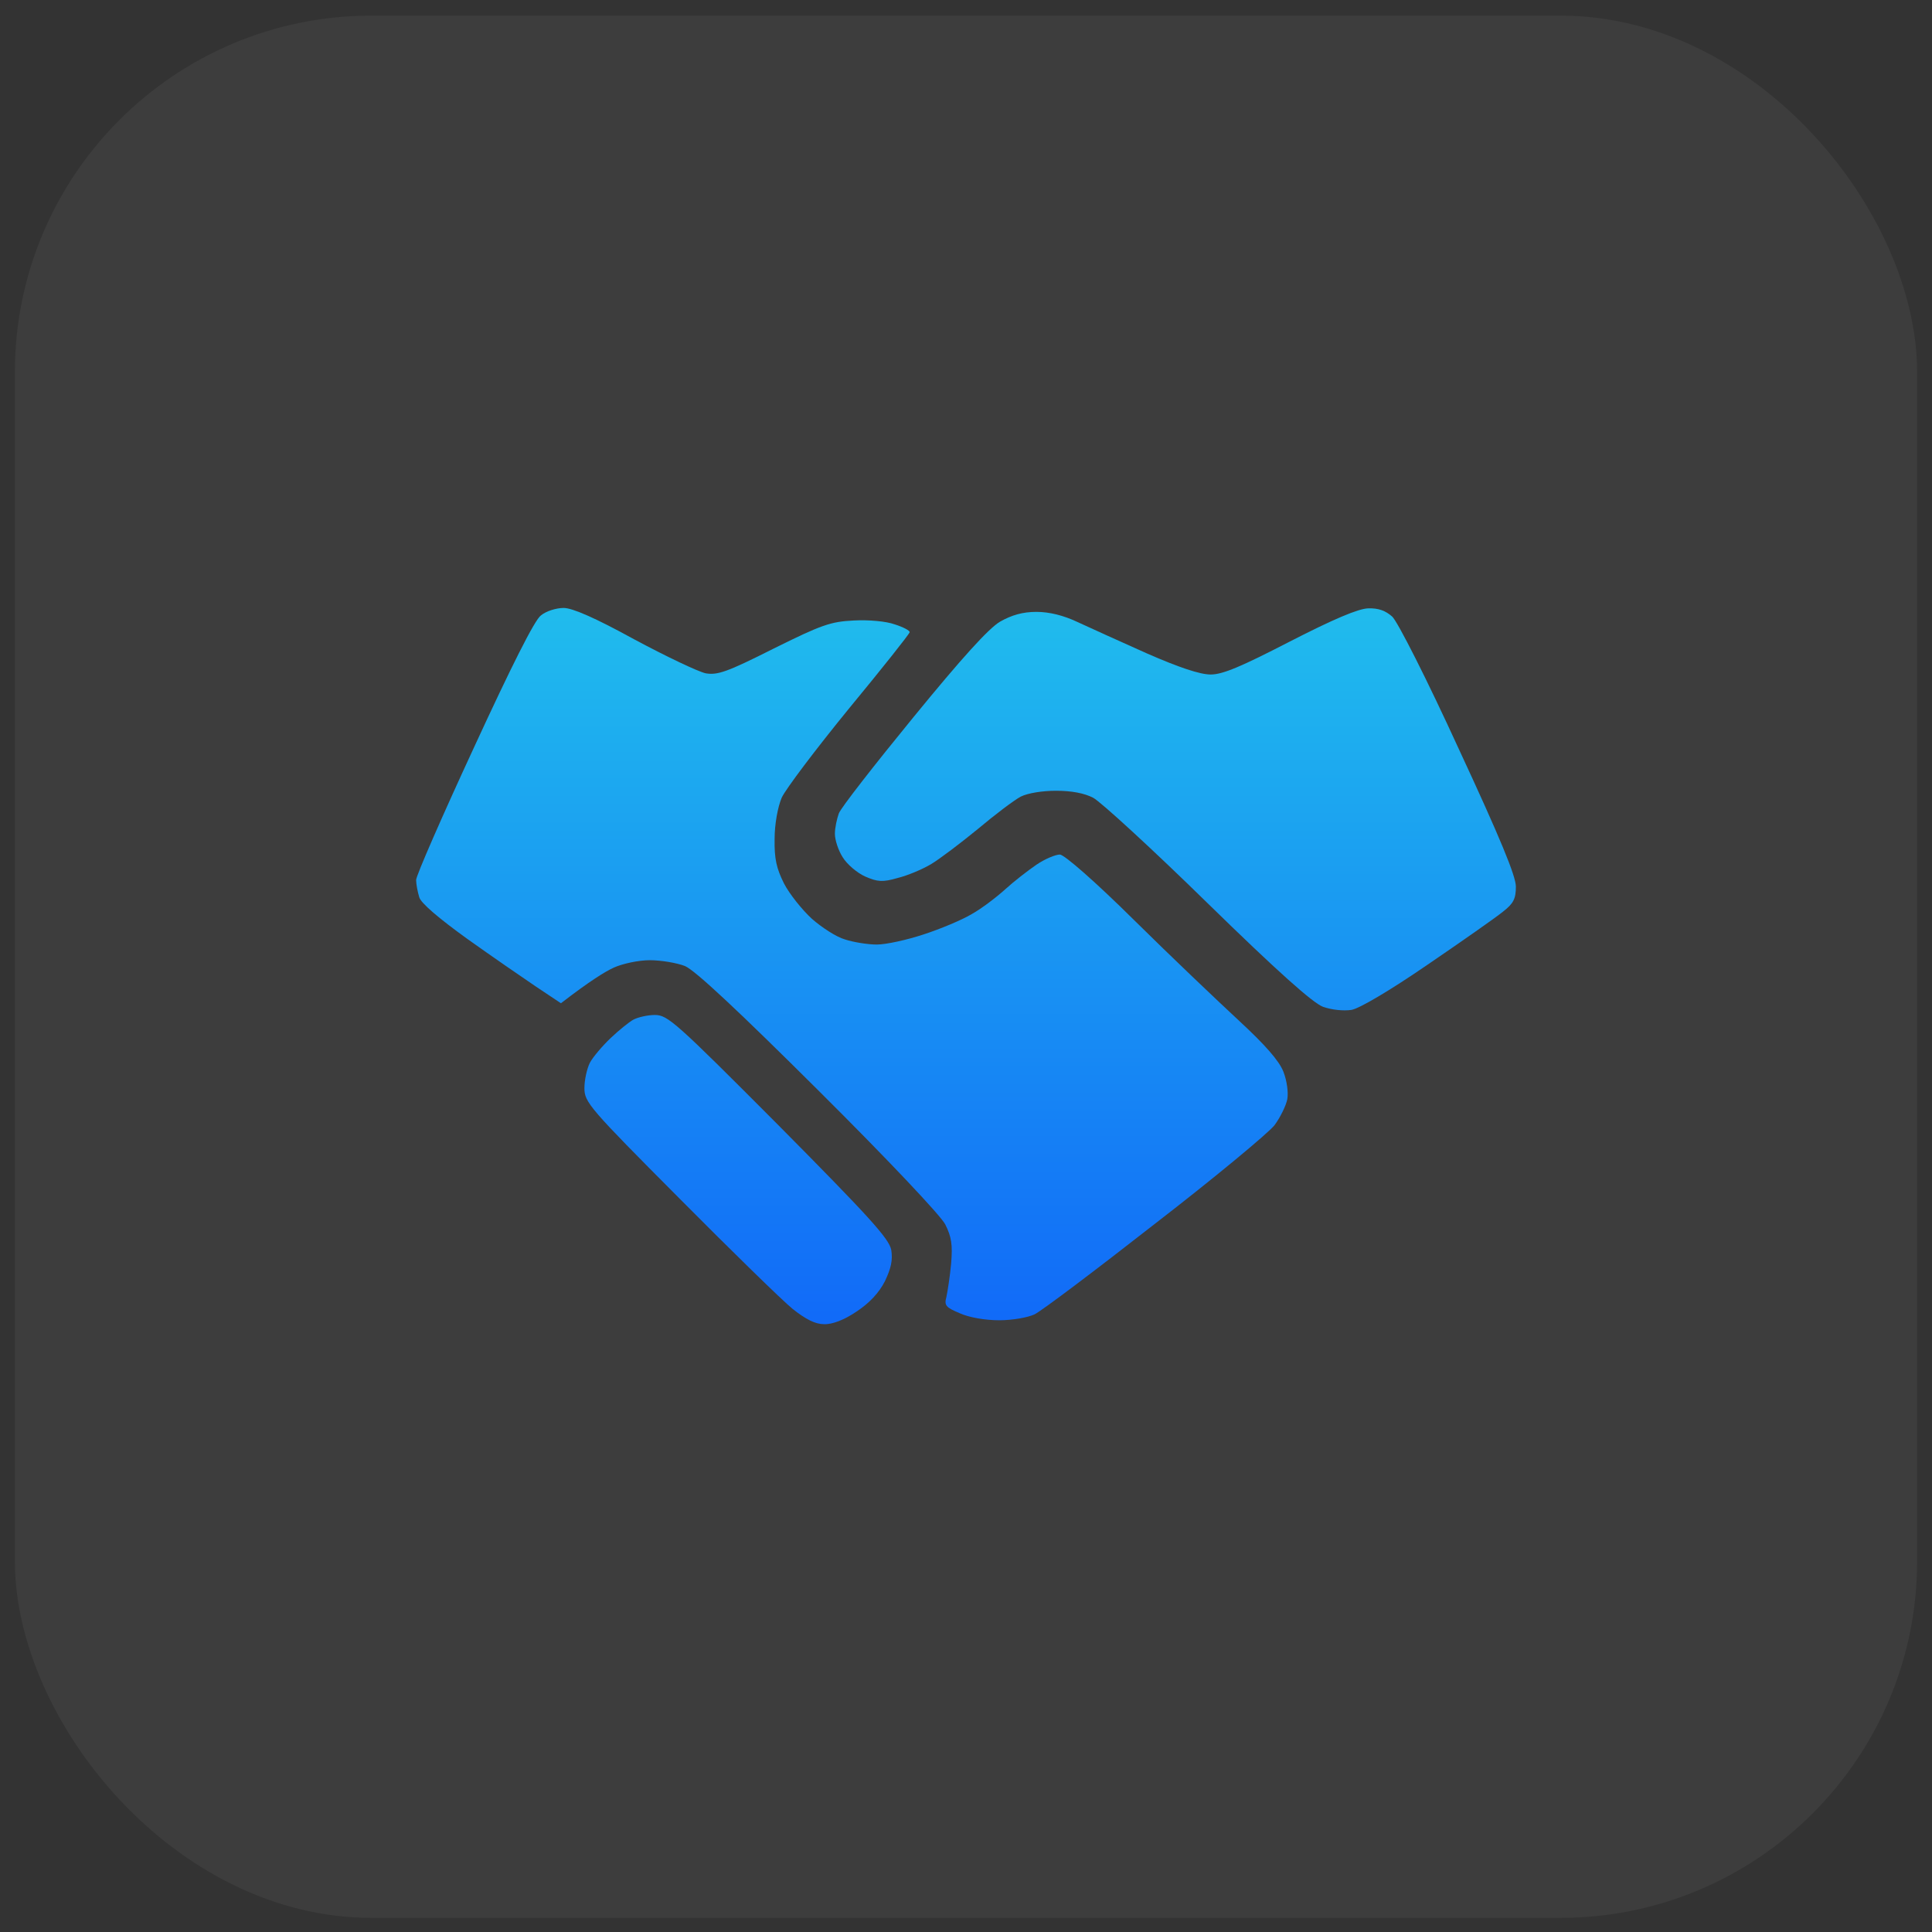
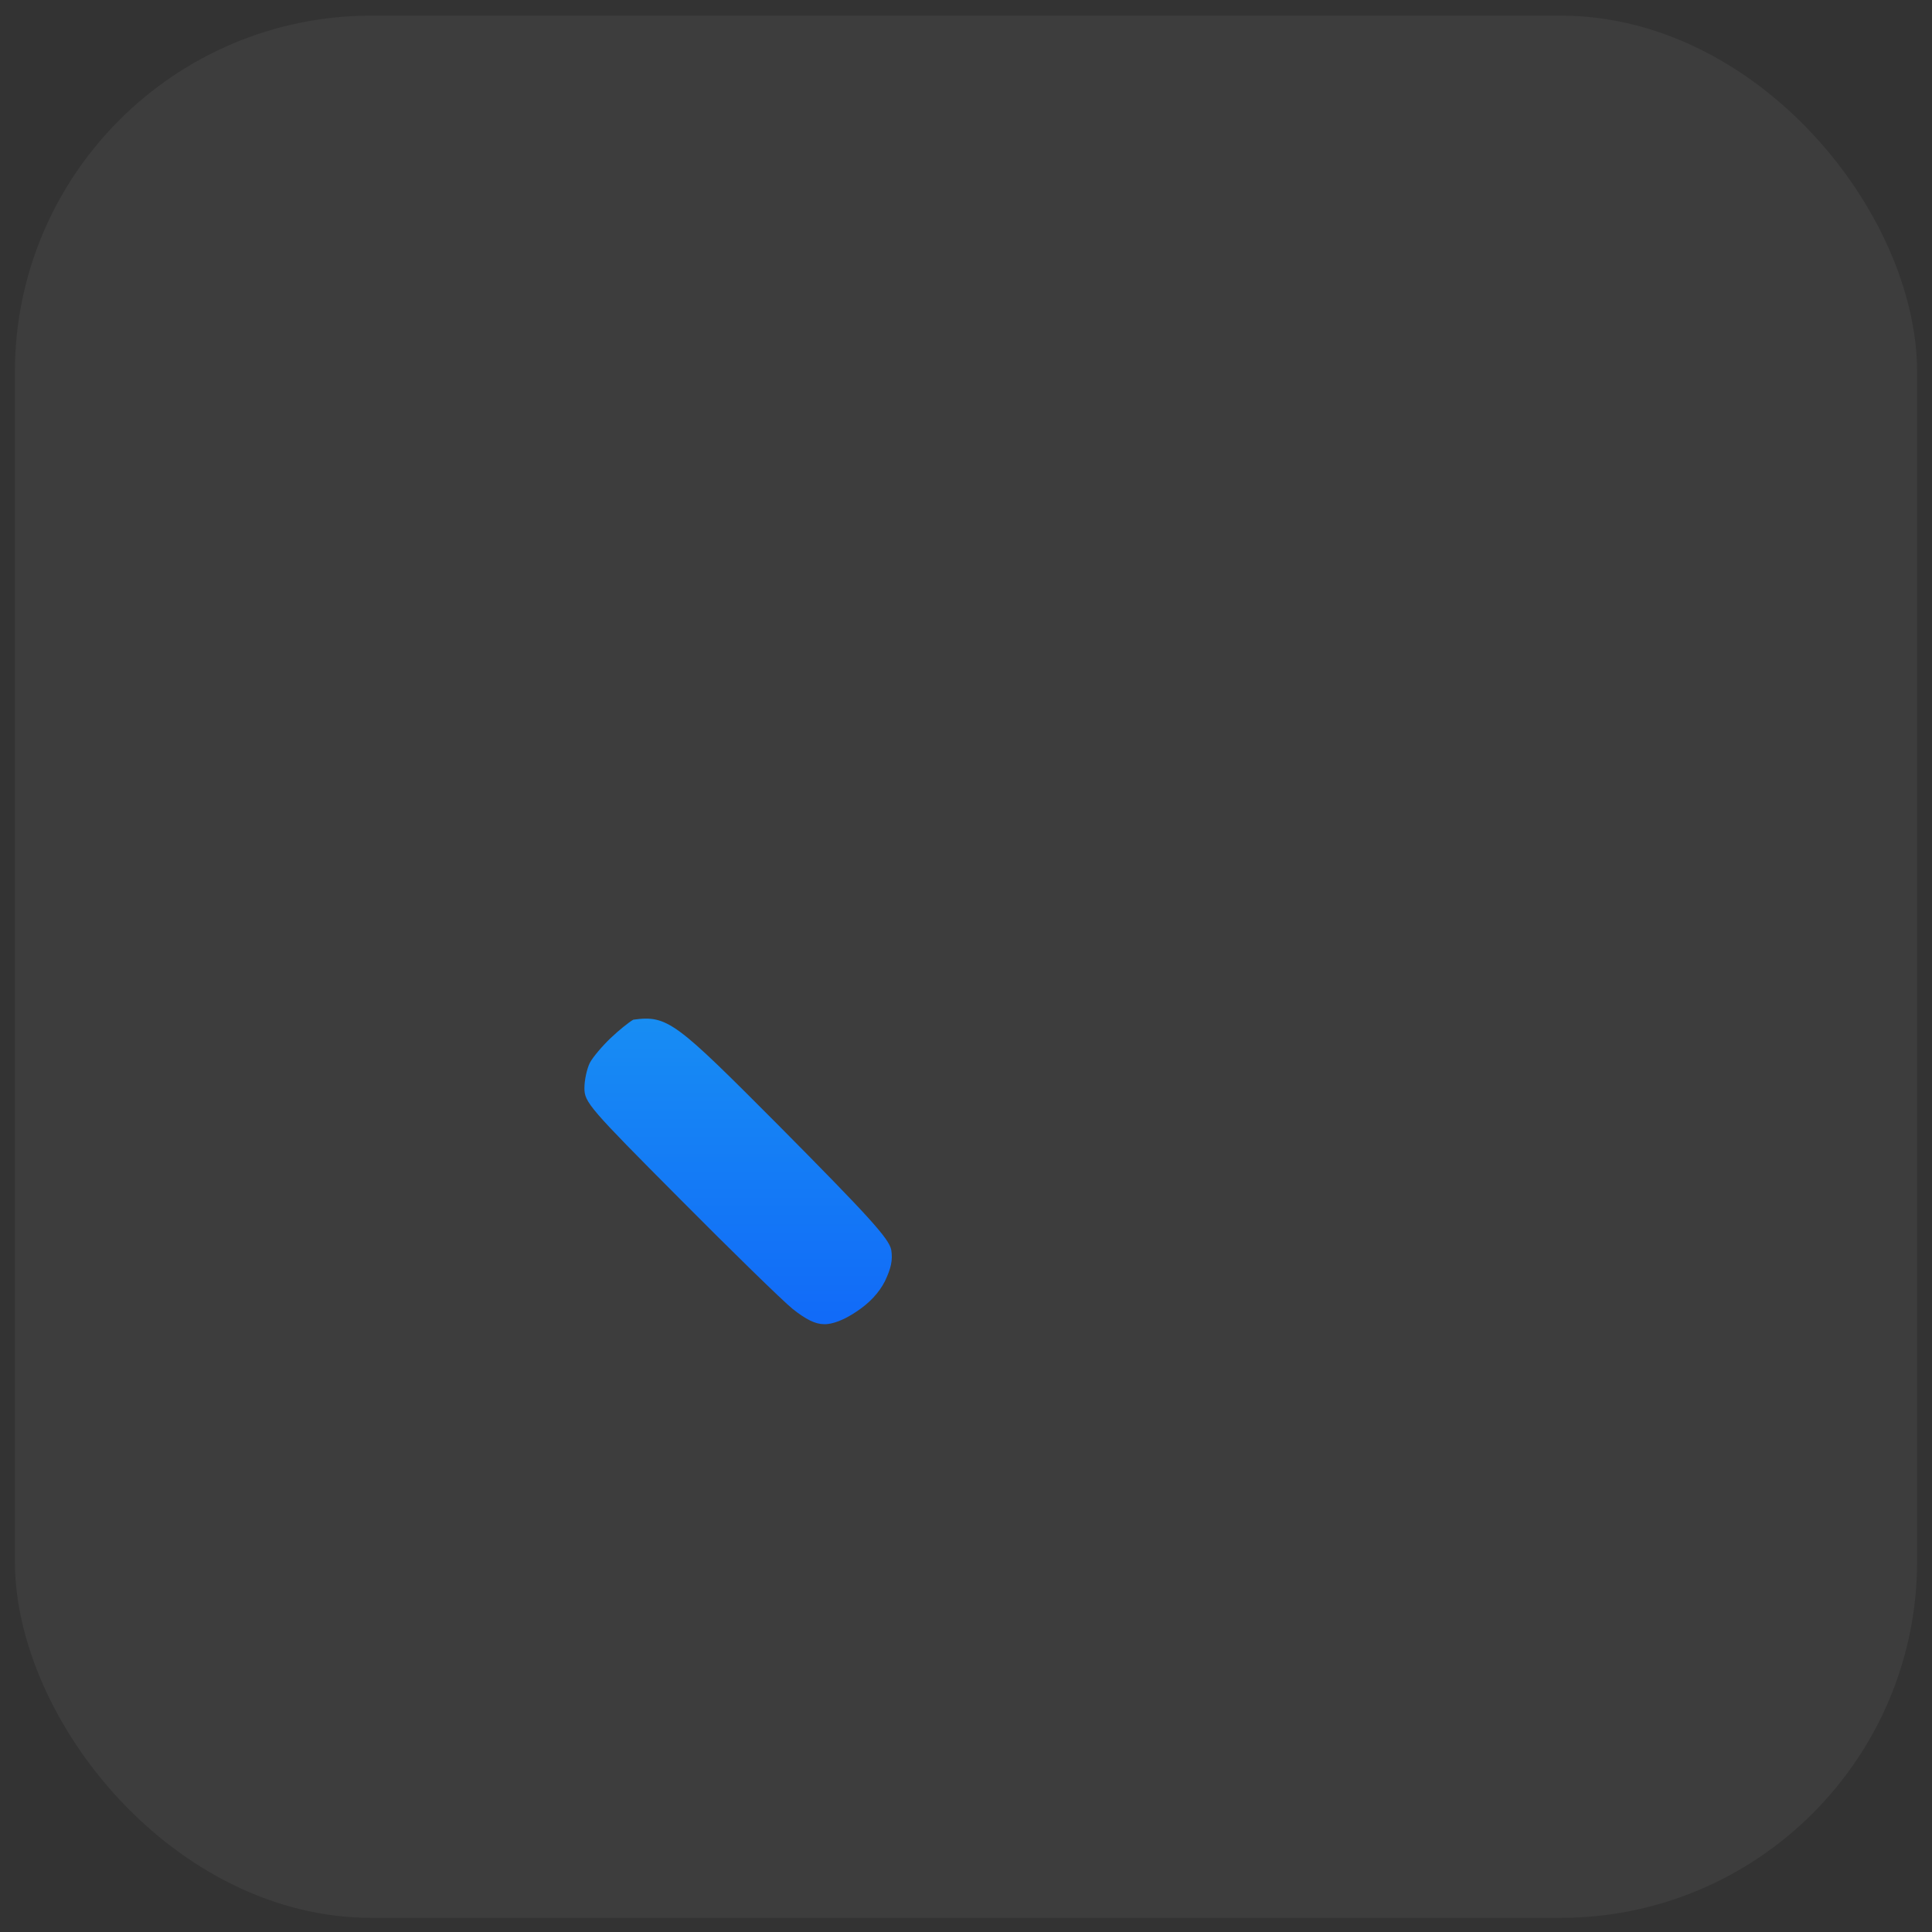
<svg xmlns="http://www.w3.org/2000/svg" width="65" height="65" viewBox="0 0 65 65" fill="none">
  <rect x="0" y="0" width="65" height="65" fill="#333333" stroke="none" />
  <rect x="0.5" y="0.525" width="64" height="64" rx="12" fill="white" fill-opacity="0.05" />
-   <path d="M15.949 25.142C17.2 22.429 17.99 20.849 18.2 20.704C18.372 20.56 18.714 20.454 18.964 20.454C19.254 20.454 20.017 20.784 21.334 21.508C22.414 22.087 23.494 22.601 23.744 22.653C24.139 22.719 24.455 22.614 26.022 21.824C27.641 21.02 27.944 20.915 28.721 20.876C29.235 20.849 29.814 20.902 30.104 21.007C30.393 21.099 30.617 21.218 30.604 21.271C30.591 21.337 29.682 22.482 28.563 23.838C27.444 25.208 26.43 26.551 26.298 26.84C26.167 27.157 26.061 27.723 26.061 28.223C26.048 28.895 26.127 29.224 26.377 29.724C26.562 30.08 26.983 30.606 27.312 30.909C27.641 31.199 28.142 31.528 28.431 31.607C28.708 31.699 29.195 31.778 29.498 31.778C29.814 31.778 30.525 31.62 31.078 31.436C31.644 31.252 32.368 30.949 32.697 30.751C33.027 30.567 33.527 30.185 33.817 29.922C34.106 29.658 34.58 29.29 34.87 29.092C35.16 28.895 35.515 28.75 35.66 28.75C35.818 28.763 36.845 29.658 38.162 30.962C39.386 32.173 40.98 33.687 41.691 34.346C42.573 35.162 43.034 35.689 43.179 36.057C43.297 36.36 43.35 36.755 43.31 36.979C43.271 37.19 43.073 37.598 42.876 37.861C42.665 38.125 40.861 39.626 38.847 41.18C36.845 42.746 35.028 44.116 34.804 44.221C34.58 44.327 34.054 44.419 33.619 44.419C33.158 44.419 32.605 44.327 32.289 44.182C31.815 43.984 31.763 43.918 31.842 43.629C31.881 43.444 31.96 42.944 32 42.51C32.052 41.877 32.013 41.614 31.802 41.193C31.644 40.89 29.866 39.007 27.536 36.69C24.837 34.004 23.388 32.647 23.046 32.502C22.783 32.397 22.243 32.305 21.861 32.305C21.479 32.305 20.939 32.423 20.649 32.555C20.36 32.687 19.846 33.003 18.872 33.753L18.042 33.2C17.595 32.897 16.541 32.173 15.712 31.581C14.764 30.896 14.158 30.383 14.105 30.185C14.053 30.014 14 29.75 14 29.606C14 29.461 14.882 27.446 15.949 25.142Z" fill="url(#paint0_linear_1101_3061)" />
-   <path d="M40.73 22.693C41.138 22.693 41.757 22.429 43.389 21.587C44.877 20.823 45.694 20.481 46.023 20.468C46.378 20.454 46.615 20.547 46.839 20.744C47.023 20.915 48.011 22.864 49.078 25.195C50.473 28.197 51 29.474 51 29.829C51 30.238 50.921 30.396 50.566 30.672C50.342 30.857 49.196 31.66 48.037 32.45C46.773 33.319 45.746 33.925 45.47 33.977C45.193 34.017 44.811 33.977 44.508 33.872C44.166 33.74 42.981 32.687 40.624 30.383C38.768 28.565 37.029 26.972 36.779 26.84C36.477 26.683 36.042 26.604 35.529 26.604C35.068 26.604 34.58 26.683 34.343 26.801C34.12 26.919 33.474 27.407 32.895 27.894C32.316 28.368 31.605 28.908 31.315 29.079C31.025 29.25 30.525 29.461 30.196 29.54C29.695 29.685 29.524 29.671 29.103 29.487C28.84 29.369 28.497 29.079 28.352 28.842C28.207 28.618 28.089 28.262 28.089 28.052C28.089 27.854 28.155 27.552 28.221 27.367C28.287 27.183 29.419 25.734 30.722 24.141C32.368 22.127 33.264 21.139 33.646 20.915C34.041 20.691 34.409 20.586 34.87 20.586C35.305 20.586 35.779 20.704 36.253 20.928C36.648 21.113 37.701 21.587 38.583 21.982C39.663 22.456 40.374 22.693 40.73 22.693Z" fill="url(#paint1_linear_1101_3061)" />
-   <path d="M20.544 34.925C20.821 34.662 21.163 34.385 21.308 34.306C21.453 34.227 21.782 34.148 22.032 34.148C22.466 34.148 22.73 34.385 26.193 37.861C29.248 40.943 29.906 41.667 29.985 42.049C30.038 42.391 29.985 42.654 29.774 43.102C29.573 43.497 29.252 43.839 28.813 44.129C28.405 44.406 27.997 44.564 27.72 44.55C27.431 44.55 27.115 44.392 26.667 44.037C26.325 43.76 24.613 42.088 22.862 40.324C19.833 37.282 19.662 37.085 19.662 36.611C19.662 36.347 19.741 35.965 19.846 35.755C19.952 35.557 20.268 35.188 20.544 34.925Z" fill="url(#paint2_linear_1101_3061)" />
+   <path d="M20.544 34.925C20.821 34.662 21.163 34.385 21.308 34.306C22.466 34.148 22.73 34.385 26.193 37.861C29.248 40.943 29.906 41.667 29.985 42.049C30.038 42.391 29.985 42.654 29.774 43.102C29.573 43.497 29.252 43.839 28.813 44.129C28.405 44.406 27.997 44.564 27.72 44.55C27.431 44.55 27.115 44.392 26.667 44.037C26.325 43.76 24.613 42.088 22.862 40.324C19.833 37.282 19.662 37.085 19.662 36.611C19.662 36.347 19.741 35.965 19.846 35.755C19.952 35.557 20.268 35.188 20.544 34.925Z" fill="url(#paint2_linear_1101_3061)" />
  <defs>
    <linearGradient id="paint0_linear_1101_3061" x1="32.5" y1="20.454" x2="32.5" y2="44.551" gradientUnits="userSpaceOnUse">
      <stop stop-color="#20BCED" />
      <stop offset="1" stop-color="#116AF8" />
    </linearGradient>
    <linearGradient id="paint1_linear_1101_3061" x1="32.5" y1="20.454" x2="32.5" y2="44.551" gradientUnits="userSpaceOnUse">
      <stop stop-color="#20BCED" />
      <stop offset="1" stop-color="#116AF8" />
    </linearGradient>
    <linearGradient id="paint2_linear_1101_3061" x1="32.5" y1="20.454" x2="32.5" y2="44.551" gradientUnits="userSpaceOnUse">
      <stop stop-color="#20BCED" />
      <stop offset="1" stop-color="#116AF8" />
    </linearGradient>
  </defs>
</svg>